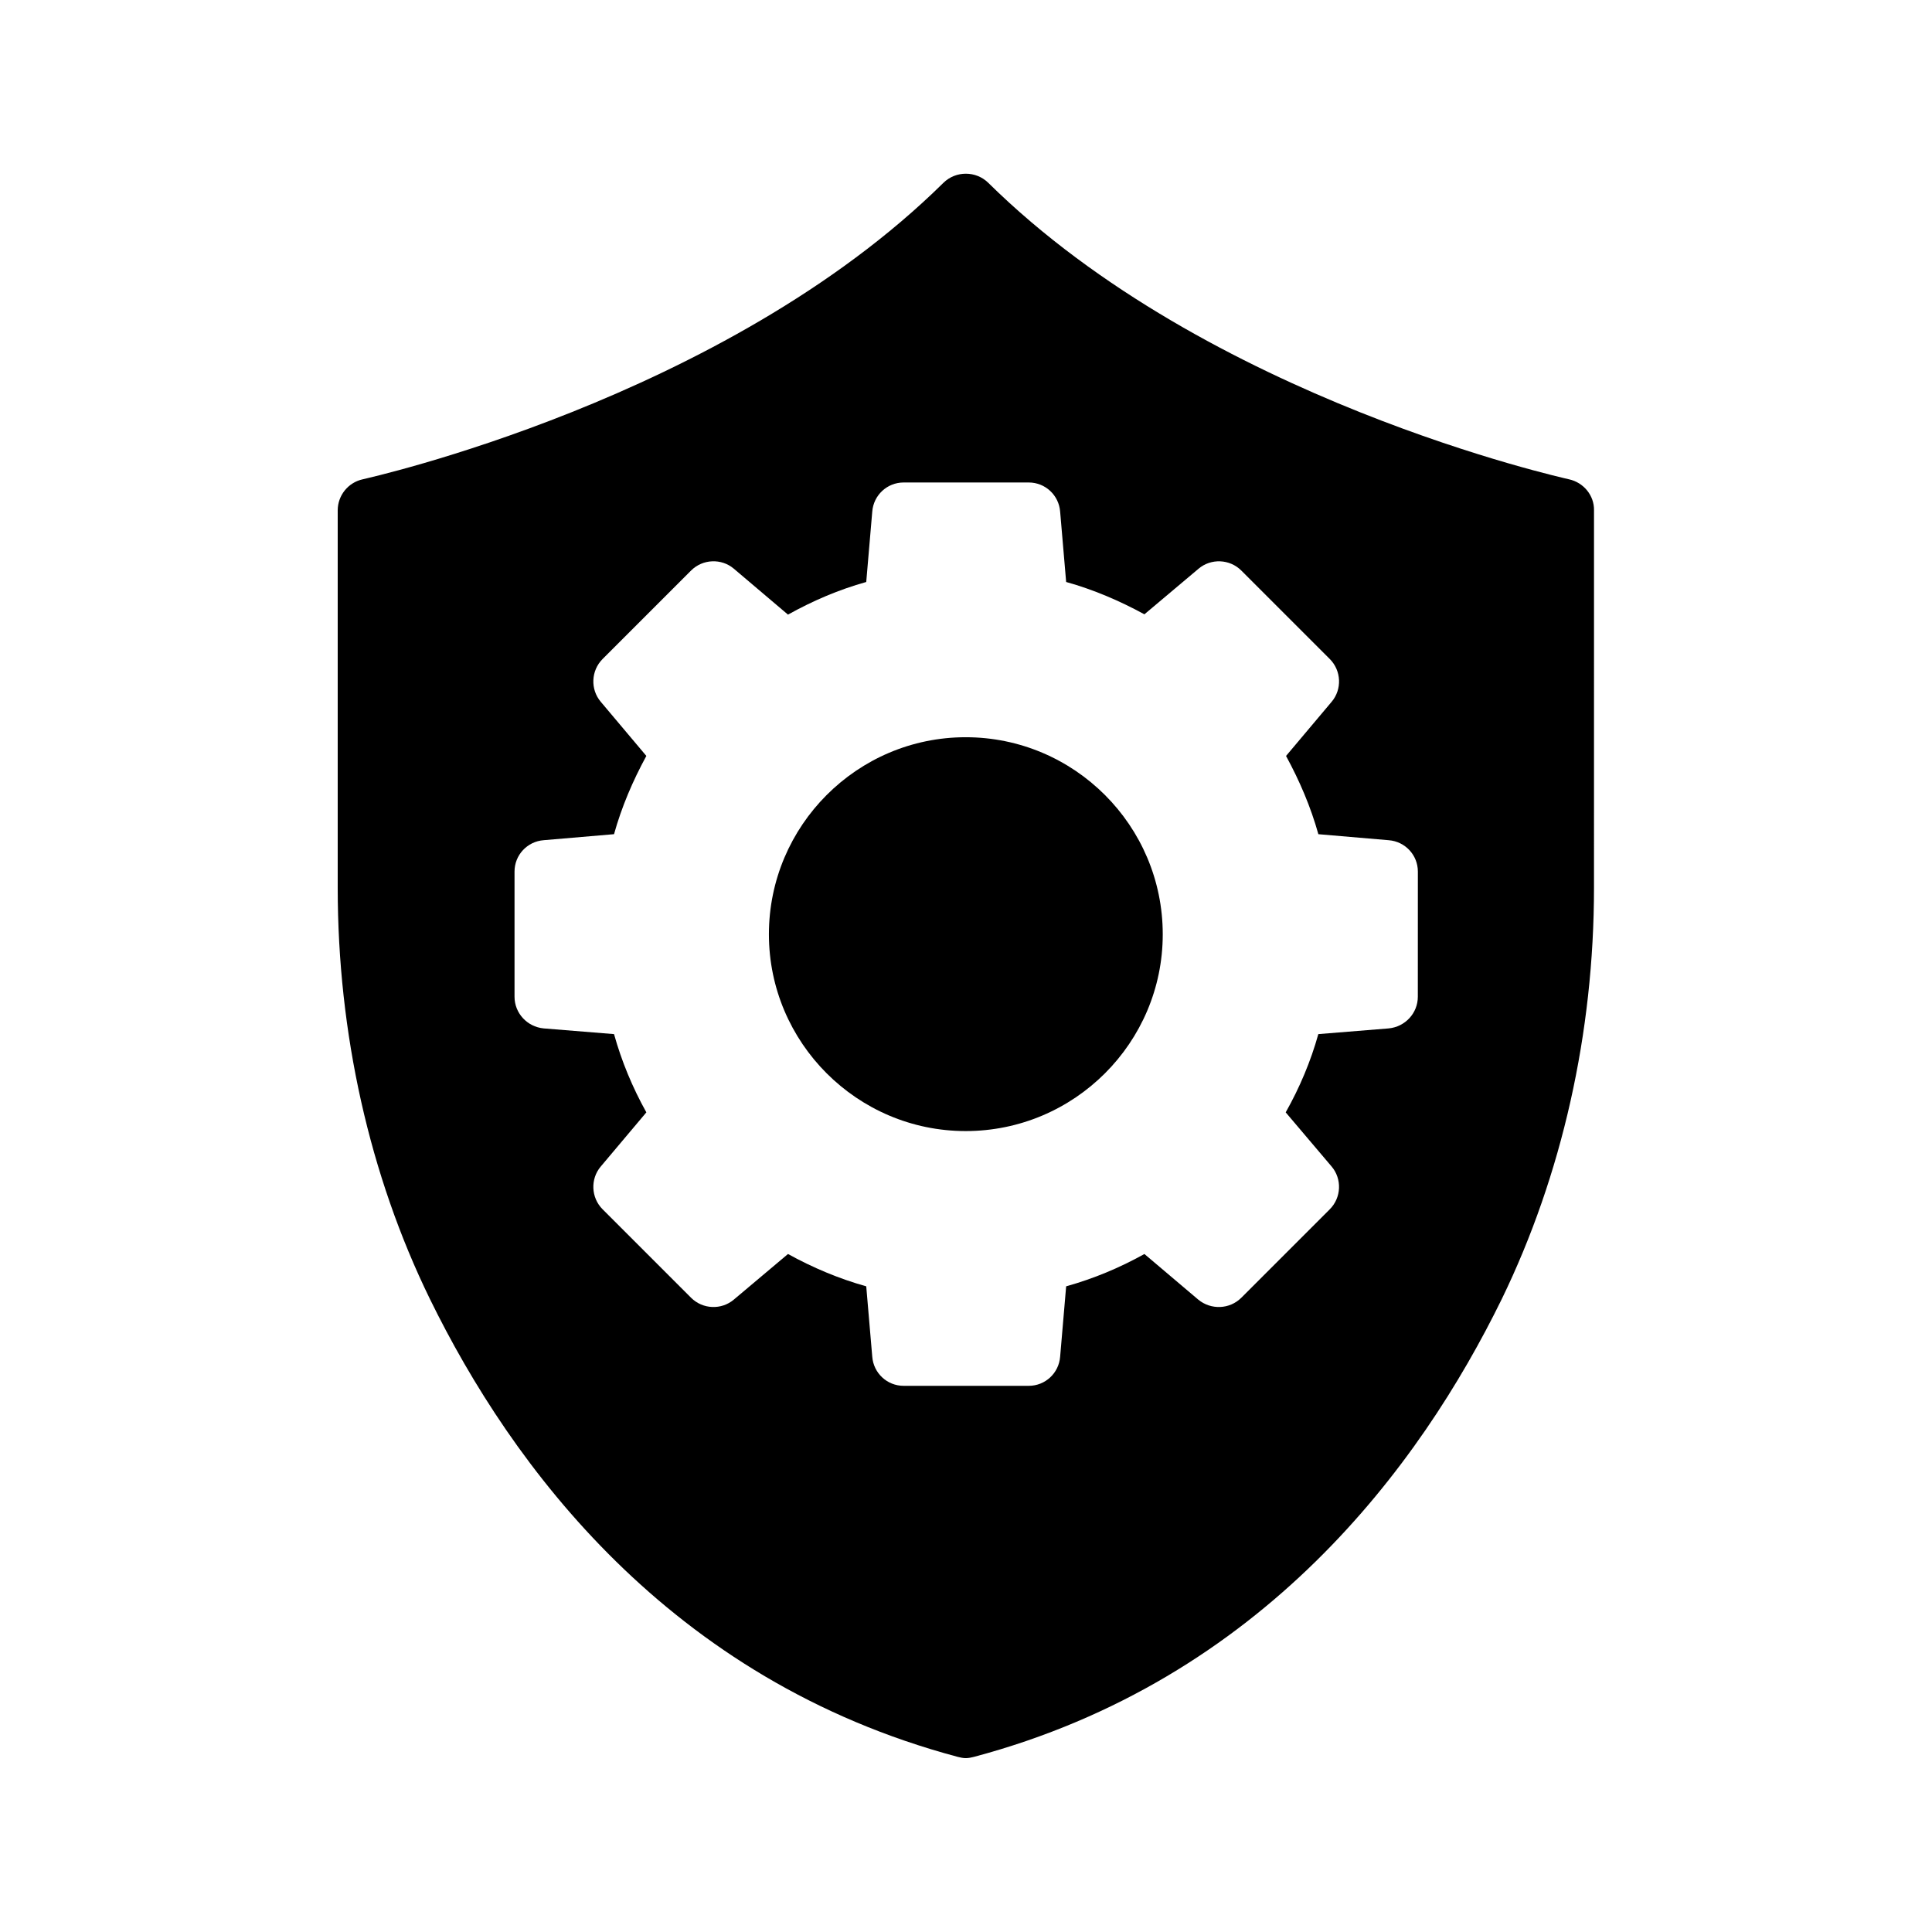
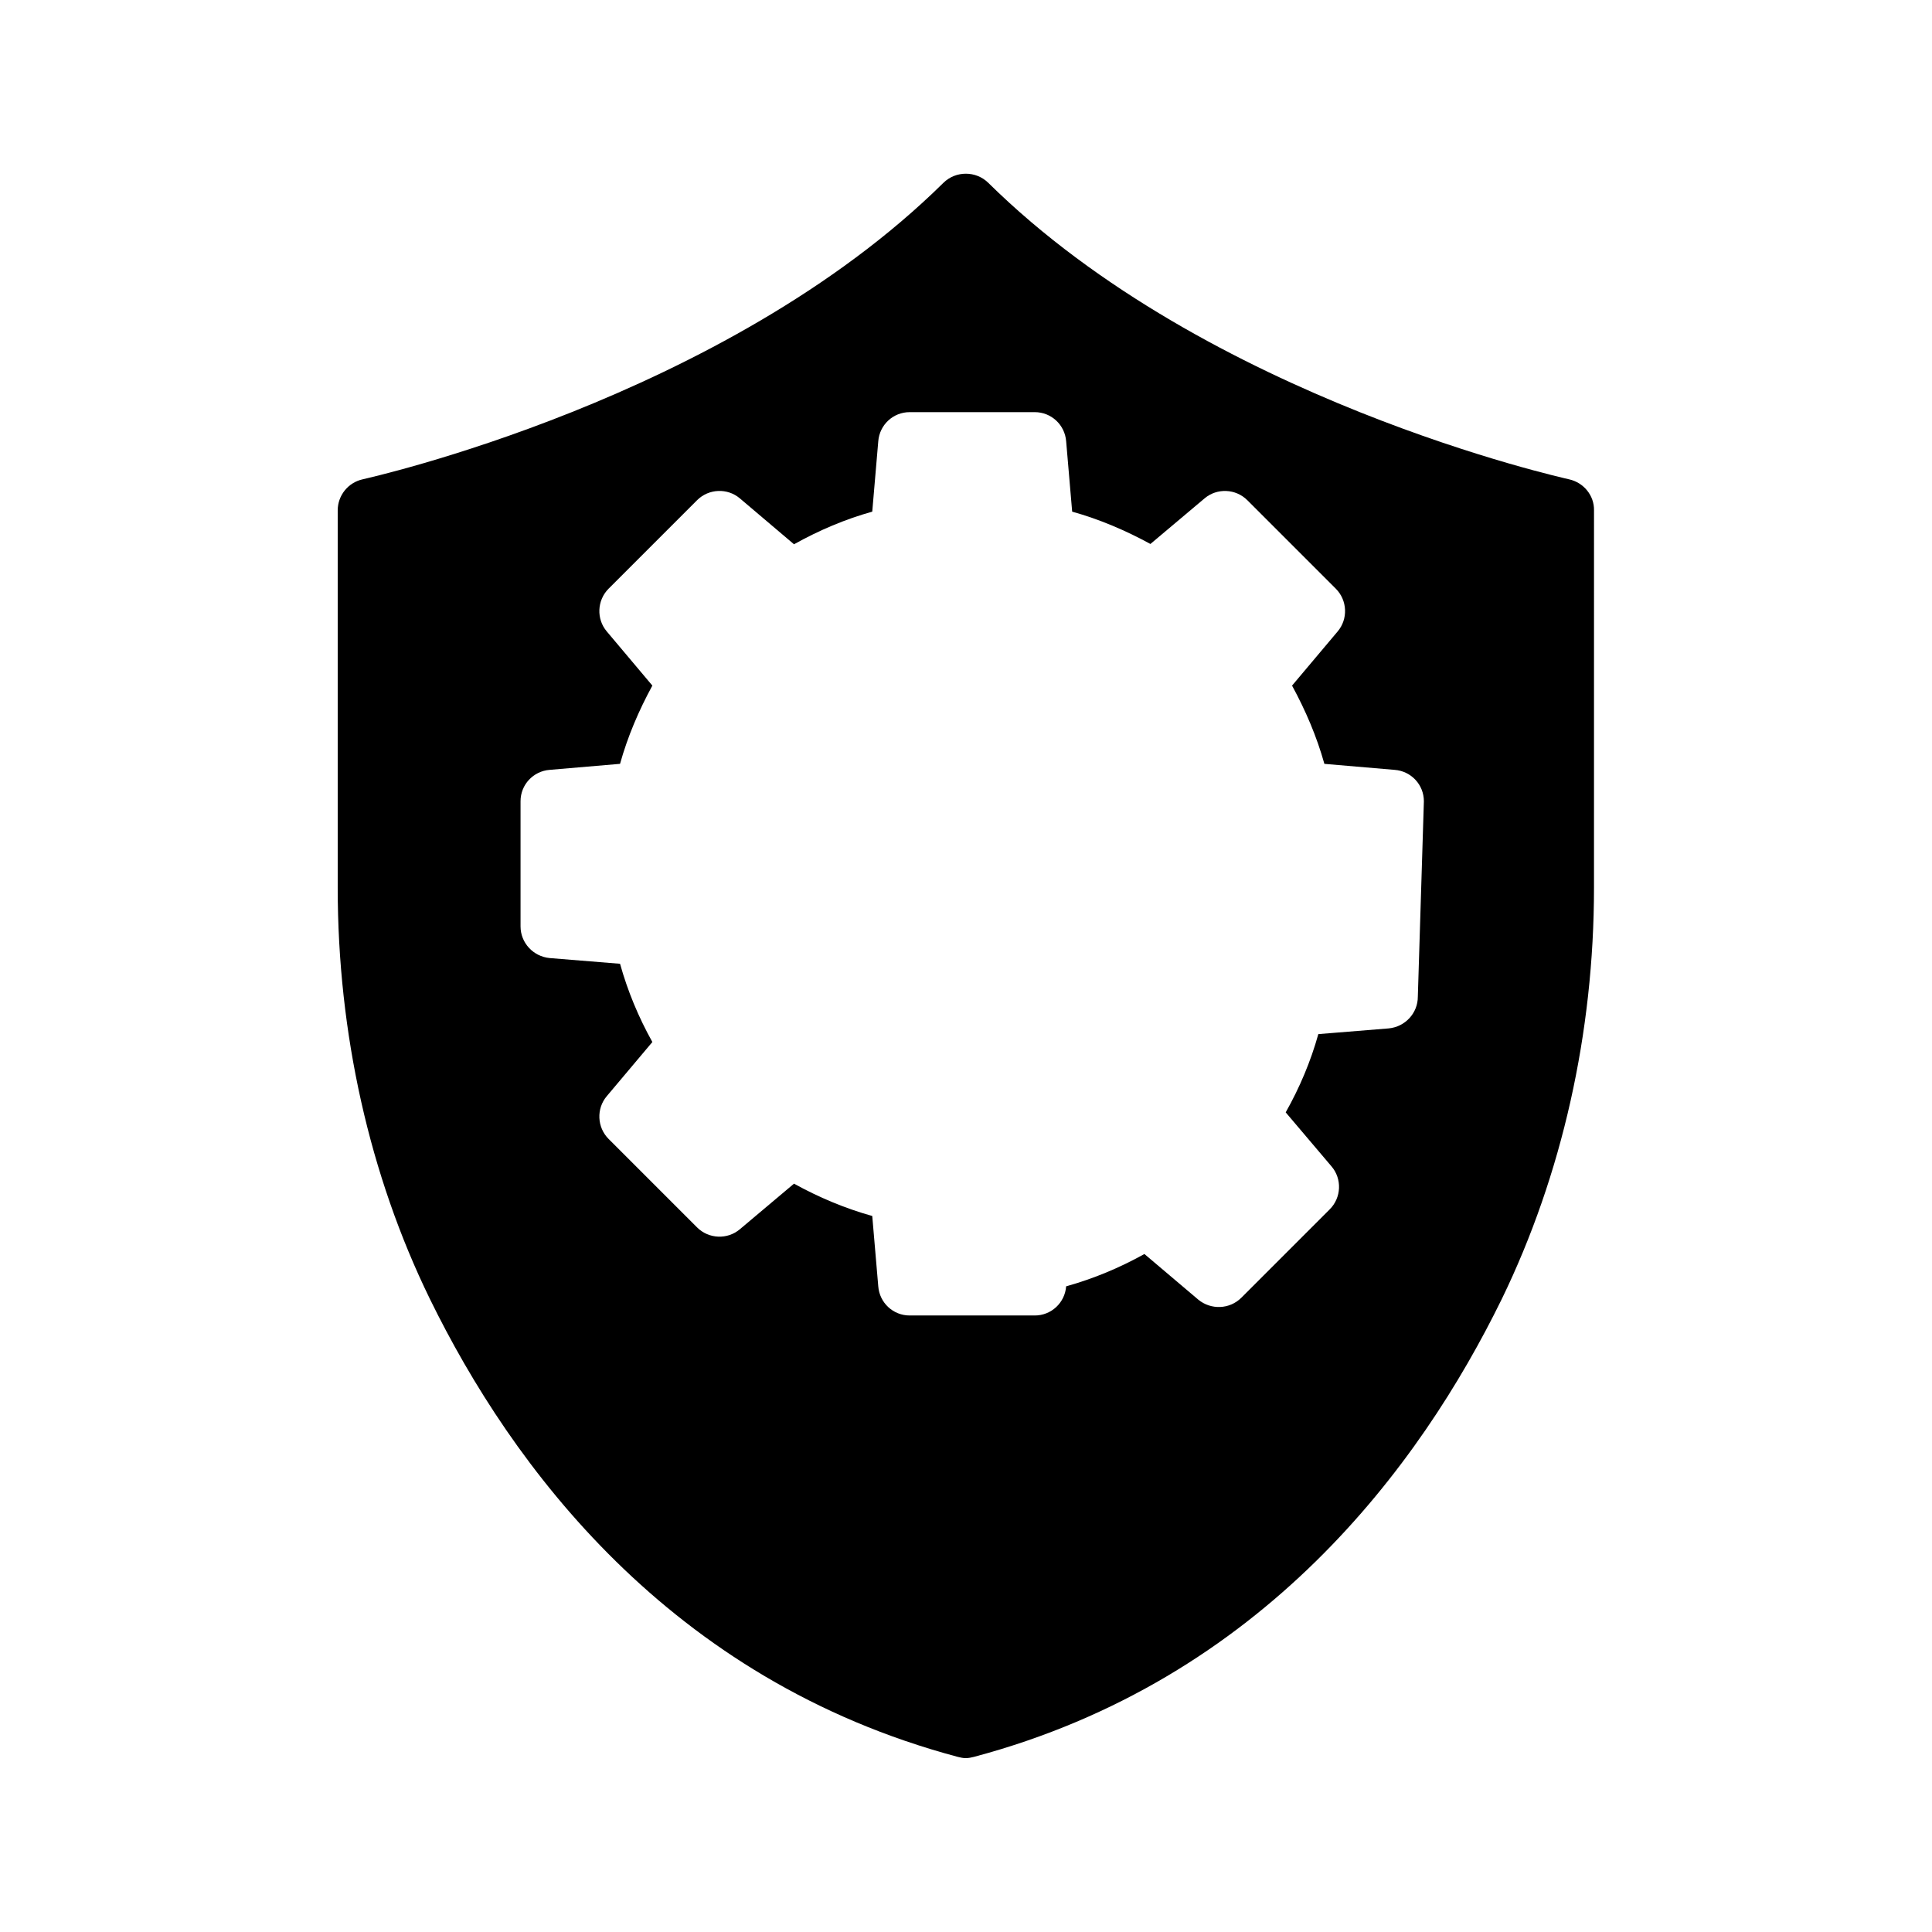
<svg xmlns="http://www.w3.org/2000/svg" fill="#000000" width="800px" height="800px" version="1.1" viewBox="144 144 512 512">
  <g>
-     <path d="m559.79 271.02c-0.922-0.25-95.555-20.992-153.91-78.594-3.273-3.191-8.566-3.191-11.84 0-58.273 57.52-152.99 78.344-153.91 78.594-3.863 0.84-6.633 4.281-6.633 8.23v100.01c0 38.457 8.398 76.16 24.434 108.99 21.578 44.082 63.312 100.93 139.89 121.34 0.672 0.168 1.426 0.336 2.098 0.336 0.754 0 1.512-0.168 2.184-0.336 76.578-20.402 118.31-77.25 139.89-121.34 15.953-32.832 24.434-70.535 24.434-108.99l0.004-100.01c0.086-3.949-2.769-7.391-6.633-8.23zm-40.051 137.12c0 4.367-3.359 7.977-7.727 8.398l-18.641 1.512c-2.016 7.223-4.953 14.191-8.648 20.738l12.176 14.359c2.769 3.273 2.602 8.23-0.504 11.336l-23.426 23.426c-3.106 3.106-8.062 3.273-11.418 0.504l-14.273-12.09c-6.633 3.695-13.52 6.551-20.738 8.566l-1.594 18.641c-0.336 4.367-3.945 7.727-8.312 7.727h-33.168c-4.367 0-7.977-3.359-8.312-7.727l-1.594-18.641c-7.223-2.016-14.191-4.953-20.738-8.566l-14.359 12.09c-3.273 2.769-8.23 2.602-11.336-0.504l-23.426-23.426c-3.106-3.106-3.273-8.062-0.504-11.336l12.09-14.359c-3.695-6.633-6.551-13.52-8.566-20.738l-18.641-1.512c-4.367-0.418-7.727-4.031-7.727-8.398v-33.168c0-4.367 3.359-7.977 7.727-8.312l18.641-1.594c2.016-7.223 4.953-14.105 8.566-20.738l-12.09-14.359c-2.769-3.273-2.602-8.23 0.504-11.336l23.426-23.426c3.106-3.106 8.062-3.273 11.336-0.504l14.359 12.176c6.633-3.695 13.52-6.633 20.738-8.648l1.594-18.641c0.336-4.367 3.945-7.727 8.312-7.727h33.168c4.367 0 7.977 3.359 8.312 7.727l1.594 18.641c7.223 2.016 14.105 4.953 20.738 8.566l14.359-12.09c3.273-2.769 8.23-2.602 11.336 0.504l23.426 23.426c3.106 3.106 3.273 8.062 0.504 11.336l-12.09 14.359c3.609 6.633 6.551 13.52 8.566 20.738l18.641 1.594c4.367 0.336 7.727 3.945 7.727 8.312z" />
-     <path d="m452.14 391.6c0 28.719-23.426 52.145-52.227 52.145-28.719 0-52.145-23.426-52.145-52.145 0-28.801 23.426-52.227 52.145-52.227 28.797 0 52.227 23.426 52.227 52.227z" />
+     <path d="m559.79 271.02c-0.922-0.25-95.555-20.992-153.91-78.594-3.273-3.191-8.566-3.191-11.84 0-58.273 57.52-152.99 78.344-153.91 78.594-3.863 0.84-6.633 4.281-6.633 8.23v100.01c0 38.457 8.398 76.16 24.434 108.99 21.578 44.082 63.312 100.93 139.89 121.34 0.672 0.168 1.426 0.336 2.098 0.336 0.754 0 1.512-0.168 2.184-0.336 76.578-20.402 118.31-77.25 139.89-121.34 15.953-32.832 24.434-70.535 24.434-108.99l0.004-100.01c0.086-3.949-2.769-7.391-6.633-8.23zm-40.051 137.12c0 4.367-3.359 7.977-7.727 8.398l-18.641 1.512c-2.016 7.223-4.953 14.191-8.648 20.738l12.176 14.359c2.769 3.273 2.602 8.23-0.504 11.336l-23.426 23.426c-3.106 3.106-8.062 3.273-11.418 0.504l-14.273-12.09c-6.633 3.695-13.52 6.551-20.738 8.566c-0.336 4.367-3.945 7.727-8.312 7.727h-33.168c-4.367 0-7.977-3.359-8.312-7.727l-1.594-18.641c-7.223-2.016-14.191-4.953-20.738-8.566l-14.359 12.09c-3.273 2.769-8.23 2.602-11.336-0.504l-23.426-23.426c-3.106-3.106-3.273-8.062-0.504-11.336l12.09-14.359c-3.695-6.633-6.551-13.52-8.566-20.738l-18.641-1.512c-4.367-0.418-7.727-4.031-7.727-8.398v-33.168c0-4.367 3.359-7.977 7.727-8.312l18.641-1.594c2.016-7.223 4.953-14.105 8.566-20.738l-12.09-14.359c-2.769-3.273-2.602-8.23 0.504-11.336l23.426-23.426c3.106-3.106 8.062-3.273 11.336-0.504l14.359 12.176c6.633-3.695 13.52-6.633 20.738-8.648l1.594-18.641c0.336-4.367 3.945-7.727 8.312-7.727h33.168c4.367 0 7.977 3.359 8.312 7.727l1.594 18.641c7.223 2.016 14.105 4.953 20.738 8.566l14.359-12.09c3.273-2.769 8.23-2.602 11.336 0.504l23.426 23.426c3.106 3.106 3.273 8.062 0.504 11.336l-12.09 14.359c3.609 6.633 6.551 13.52 8.566 20.738l18.641 1.594c4.367 0.336 7.727 3.945 7.727 8.312z" />
  </g>
</svg>